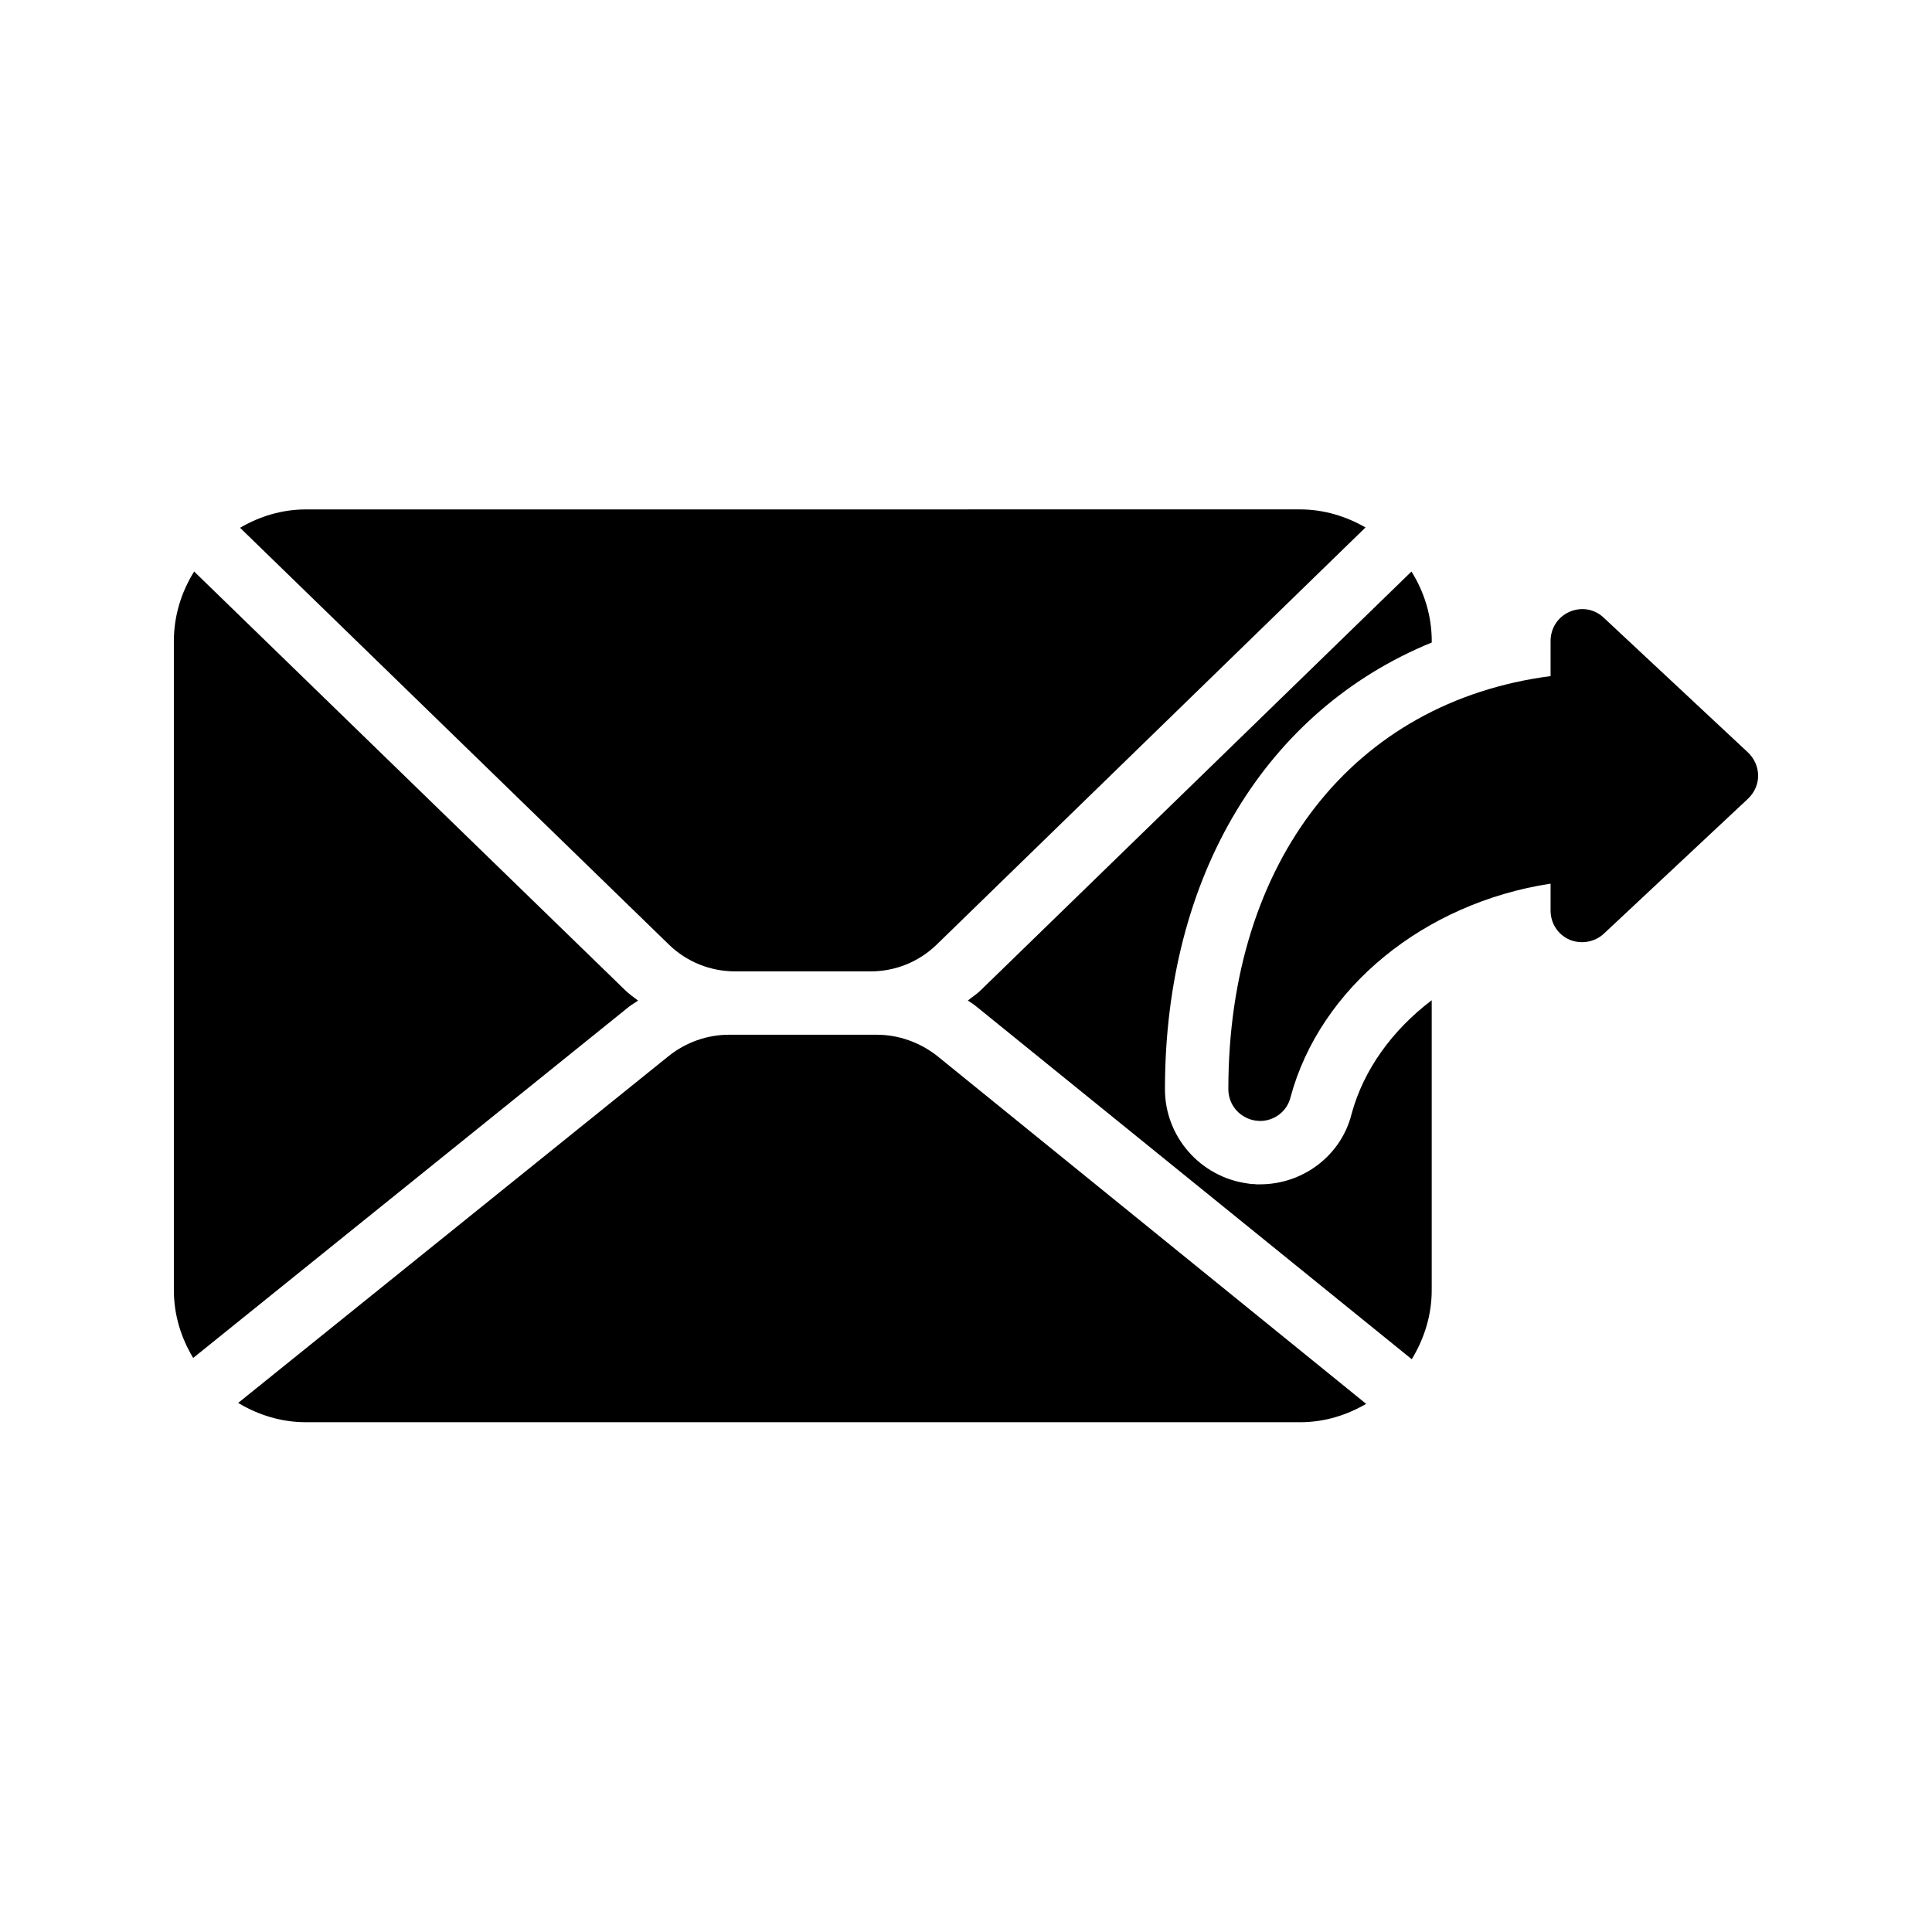
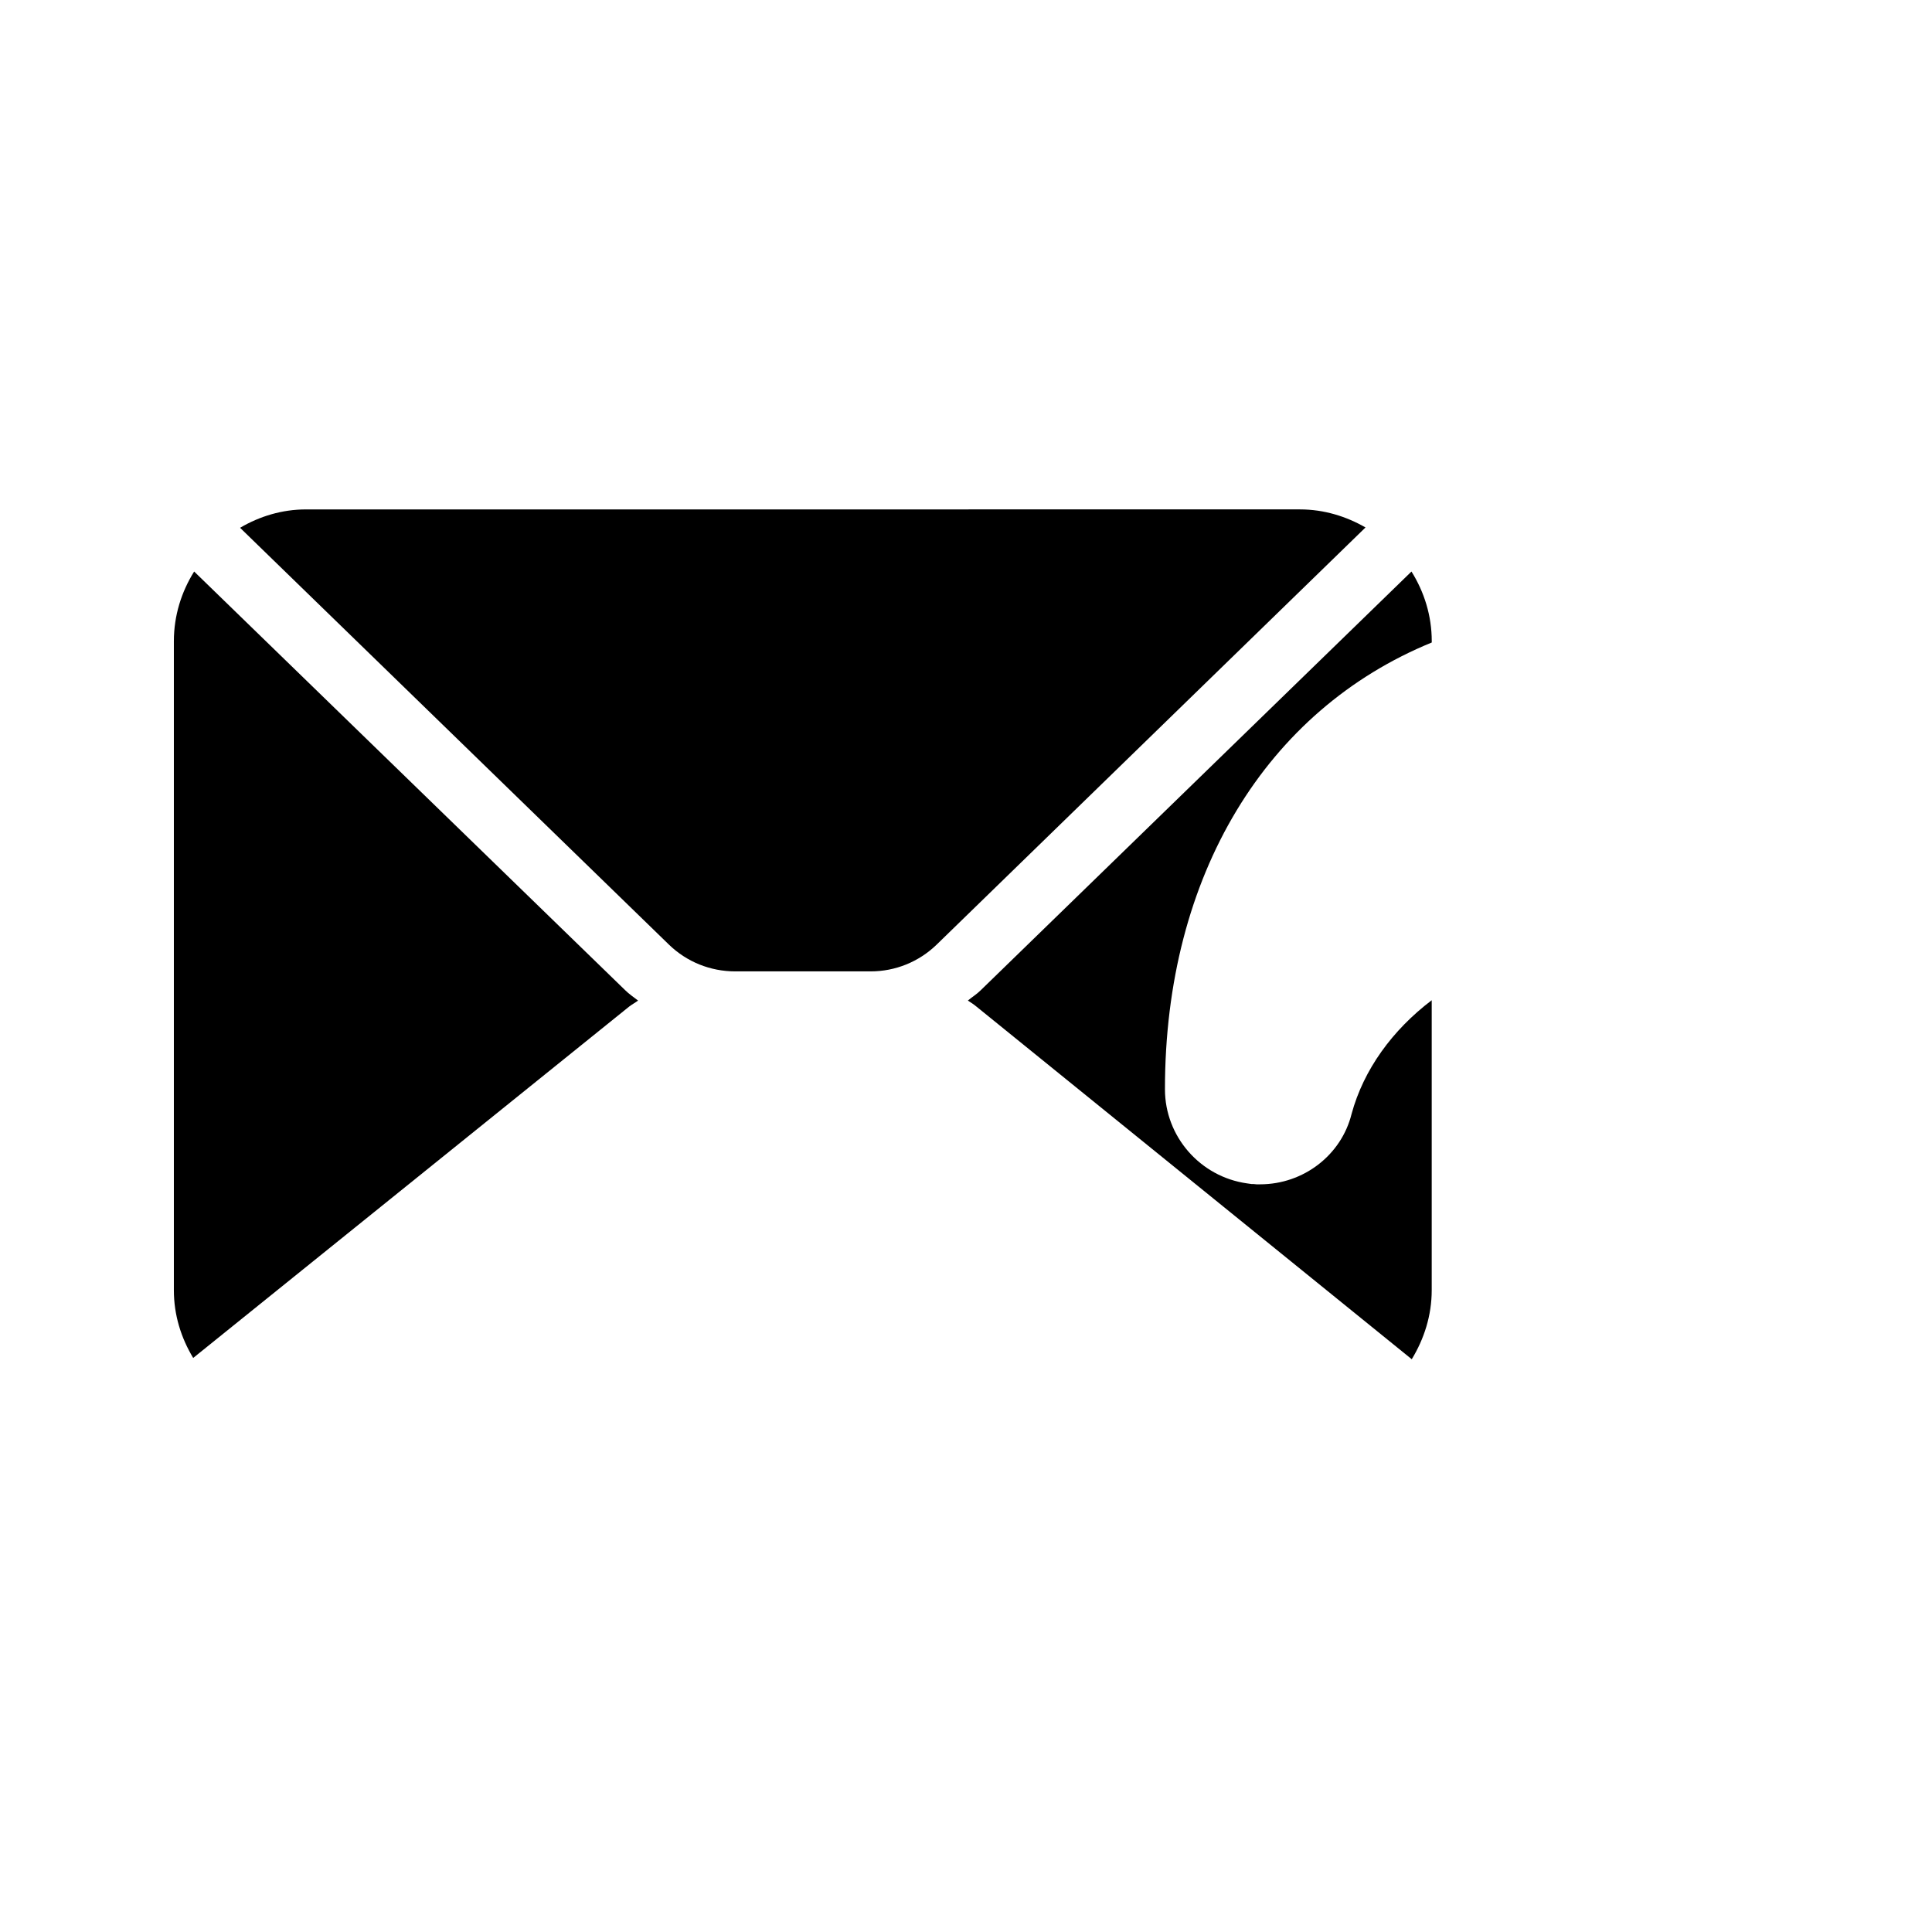
<svg xmlns="http://www.w3.org/2000/svg" fill="#000000" width="800px" height="800px" version="1.1" viewBox="144 144 512 512">
  <g>
    <path d="m310.74 410.75c0.754-0.586 1.594-1.008 2.352-1.594-1.176-0.922-2.352-1.68-3.441-2.769l-114.2-110.93c-3.359 5.375-5.375 11.672-5.375 18.473v171.97c0 6.633 1.93 12.68 5.121 17.969z" />
-     <path d="m506.05 516.04-113.78-92.281c-4.535-3.527-10.16-5.543-15.871-5.543h-39.215c-5.793 0-11.418 2.016-15.953 5.625l-114.11 91.945c5.289 3.191 11.418 5.121 17.969 5.121h263.41c6.461 0.004 12.34-1.844 17.547-4.867z" />
    <path d="m523.43 314.27v-0.336c0-6.801-2.016-13.098-5.375-18.473l-114.2 111.01c-1.008 1.008-2.266 1.762-3.359 2.688 0.754 0.504 1.594 1.008 2.266 1.594l115.37 93.457c3.273-5.375 5.289-11.586 5.289-18.305v-76.832c-10.41 7.894-18.055 18.391-21.242 30.145-2.688 10.832-12.68 18.641-24.266 18.641h-0.922l-0.84-0.082h-0.504l-1.176-0.168c-12.426-1.762-21.746-12.426-21.746-24.938-0.004-56.848 26.949-100.51 70.699-118.4z" />
    <path d="m225.09 279c-6.383 0-12.344 1.848-17.465 4.871l113.69 110.5c4.703 4.535 10.914 7.055 17.551 7.055h35.855c6.551 0 12.762-2.519 17.465-7.055l113.69-110.59c-5.121-2.938-11-4.785-17.383-4.785z" />
-     <path d="m569.03 307.72c-2.434-2.352-5.961-2.938-9.07-1.594-3.106 1.344-5.039 4.367-5.039 7.727v9.32c-52.145 6.801-85.395 48.871-85.395 109.5 0 4.199 3.106 7.727 7.305 8.312 0.336 0 0.754 0.082 1.09 0.082 3.777 0 7.137-2.519 8.062-6.215 7.809-29.137 35.52-51.555 68.938-56.68v7.137c0 3.359 1.93 6.383 5.039 7.727 3.023 1.258 6.633 0.672 9.07-1.594l38.207-35.77c1.68-1.594 2.688-3.777 2.688-6.129 0-2.266-1.008-4.535-2.688-6.129z" />
  </g>
</svg>